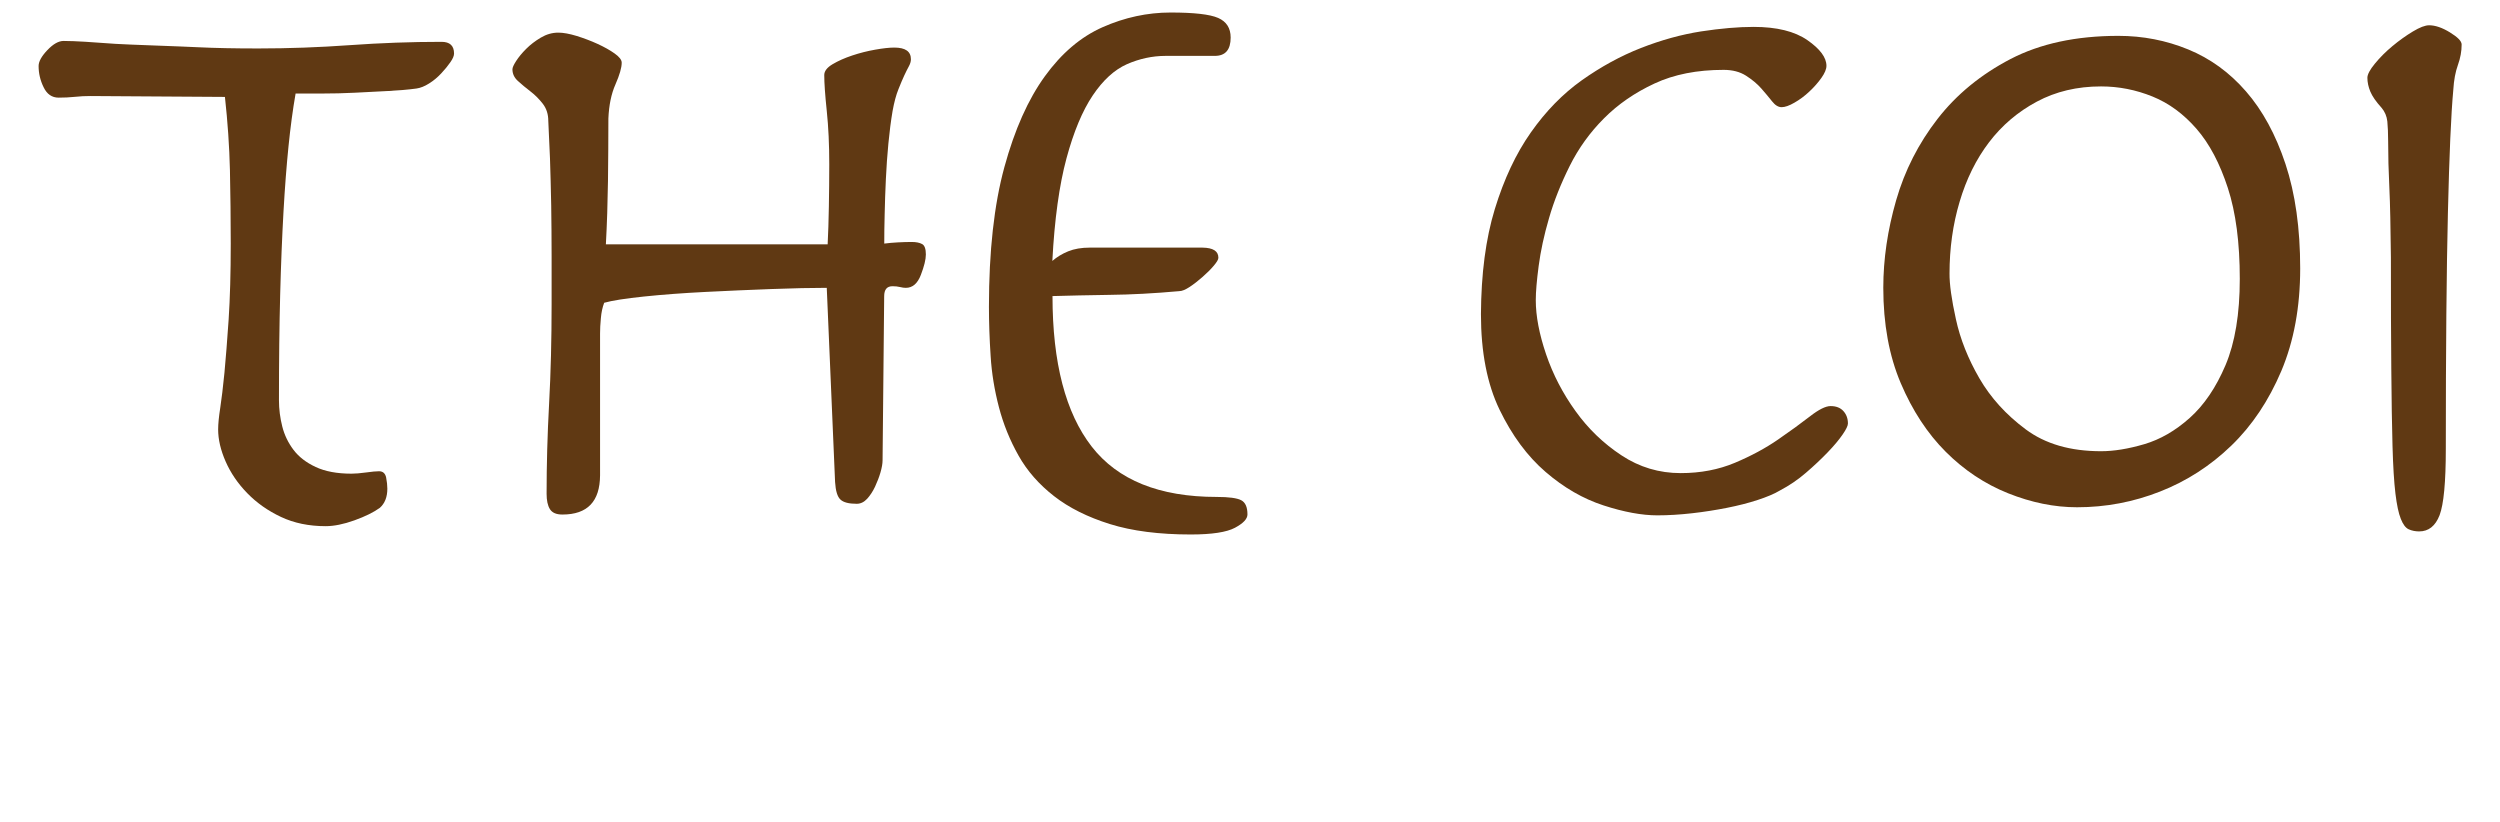
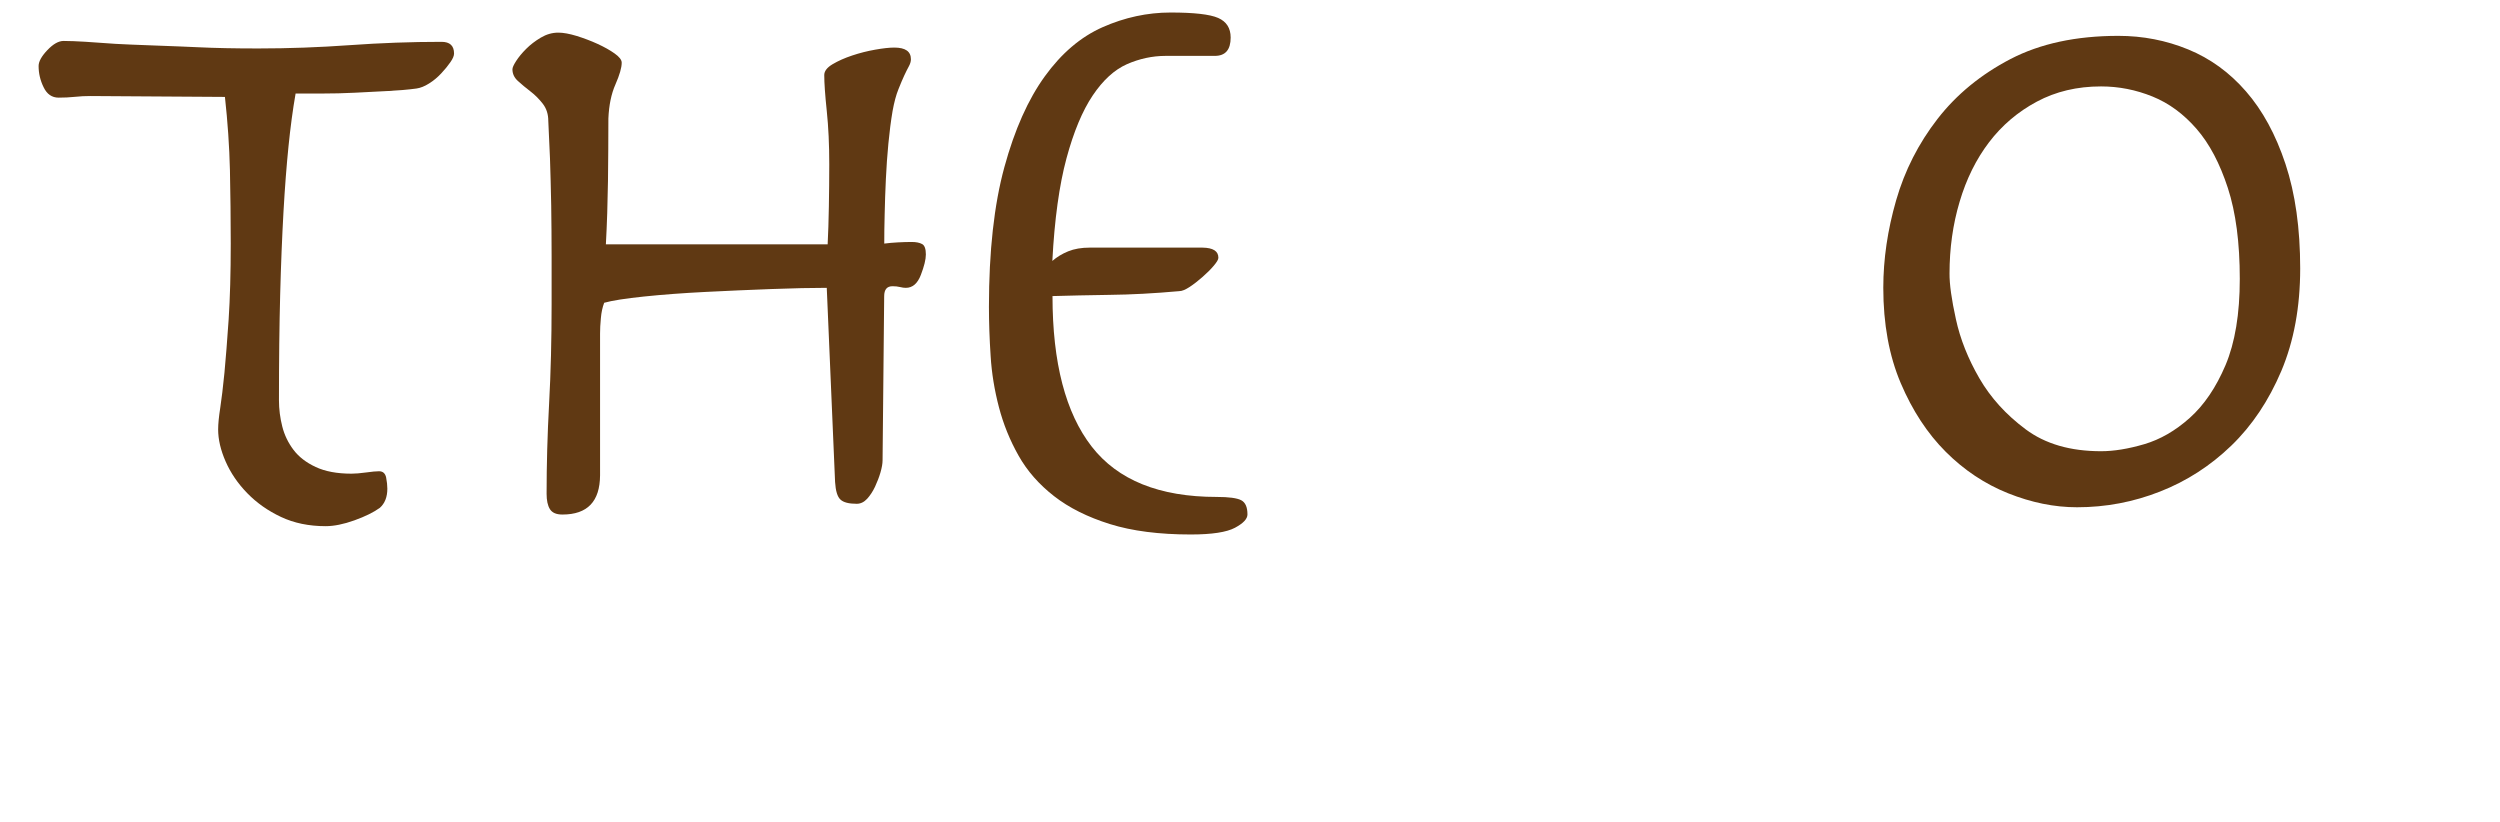
<svg xmlns="http://www.w3.org/2000/svg" version="1.1" id="Layer_1" x="0px" y="0px" viewBox="0 0 309.55 101.75" style="enable-background:new 0 0 309.55 101.75;" xml:space="preserve">
  <style type="text/css"> .st0{fill:#603913;} </style>
  <g>
    <g id="XMLID_1_">
      <path id="XMLID_13_" class="st0" d="M9.27,11.99c-0.65,0.07-1.33,0.1-2.01,0.1c-0.83,0-1.45-0.43-1.86-1.29 C4.98,9.95,4.78,9.07,4.78,8.17c0-0.55,0.36-1.2,1.08-1.96c0.72-0.76,1.39-1.14,2.01-1.14c0.76,0,1.65,0.04,2.68,0.1 c1.03,0.07,2.29,0.15,3.77,0.26c1.48,0.1,8.15,0.31,10.22,0.42c2.06,0.1,4.54,0.15,7.43,0.15c3.78,0,7.57-0.14,11.35-0.41 c3.78-0.27,7.57-0.41,11.35-0.41c1.03,0,1.55,0.48,1.55,1.45c0,0.28-0.15,0.64-0.46,1.08c-0.31,0.45-0.69,0.91-1.14,1.39 c-0.45,0.48-0.95,0.9-1.5,1.24c-0.55,0.35-1.07,0.55-1.55,0.62c-1.03,0.14-2.22,0.24-3.56,0.31c-1.34,0.07-2.7,0.14-4.08,0.21 c-1.38,0.07-2.72,0.1-4.03,0.1c-1.24,0-2.34,0-3.3,0c-0.35,2-0.64,4.18-0.88,6.55c-0.24,2.37-0.45,5.08-0.62,8.1 c-0.17,3.03-0.31,6.45-0.41,10.27c-0.1,3.82-0.15,8.17-0.15,13.06c0,1.1,0.14,2.19,0.41,3.25c0.27,1.07,0.74,2.03,1.39,2.89 c0.65,0.86,1.56,1.57,2.74,2.12c1.17,0.55,2.65,0.83,4.44,0.83c0.48,0,1.08-0.05,1.81-0.15c0.72-0.1,1.26-0.15,1.6-0.15 c0.48,0,0.77,0.26,0.88,0.77c0.1,0.52,0.15,0.98,0.15,1.39c0,1.03-0.31,1.82-0.93,2.37c-0.76,0.55-1.81,1.07-3.15,1.55 c-1.34,0.48-2.53,0.72-3.56,0.72c-2.06,0-3.91-0.38-5.52-1.14c-1.62-0.76-3.01-1.74-4.18-2.94c-1.17-1.2-2.06-2.51-2.68-3.92 c-0.62-1.41-0.93-2.74-0.93-3.97c0-0.69,0.09-1.58,0.26-2.68c0.17-1.1,0.34-2.55,0.52-4.34c0.17-1.79,0.34-3.99,0.52-6.61 c0.17-2.61,0.26-5.74,0.26-9.39c0-3.1-0.04-6.12-0.1-9.08c-0.07-2.96-0.28-5.99-0.62-9.08l-16.67-0.11 C10.56,11.89,9.92,11.92,9.27,11.99z" />
      <path id="XMLID_11_" class="st0" d="M69.64,63.71c-0.76,0-1.27-0.22-1.55-0.67c-0.28-0.45-0.41-1.08-0.41-1.91 c0-3.58,0.1-7.29,0.31-11.15c0.21-3.85,0.31-7.95,0.31-12.28c0-1.93,0-3.92,0-5.99c0-2.13-0.02-4.23-0.05-6.3 c-0.04-2.06-0.09-3.99-0.15-5.78c-0.07-1.79-0.14-3.34-0.21-4.65c0-0.83-0.22-1.53-0.67-2.12c-0.45-0.58-0.96-1.1-1.55-1.55 c-0.59-0.45-1.1-0.88-1.55-1.29c-0.45-0.41-0.67-0.89-0.67-1.44c0-0.21,0.15-0.55,0.46-1.03c0.31-0.48,0.72-0.98,1.24-1.5 c0.52-0.52,1.12-0.98,1.81-1.39c0.69-0.41,1.41-0.62,2.17-0.62c0.62,0,1.38,0.14,2.27,0.41c0.89,0.28,1.75,0.6,2.58,0.98 c0.83,0.38,1.53,0.77,2.12,1.19c0.58,0.41,0.88,0.79,0.88,1.14c0,0.62-0.26,1.51-0.77,2.68c-0.52,1.17-0.81,2.58-0.88,4.23 c0,2.48-0.02,5.06-0.05,7.74c-0.04,2.68-0.12,5.3-0.26,7.84h27.46c0.07-1.38,0.12-2.92,0.15-4.65c0.03-1.72,0.05-3.47,0.05-5.26 c0-2.41-0.1-4.61-0.31-6.61c-0.21-2-0.31-3.47-0.31-4.44c0-0.48,0.34-0.93,1.03-1.34c0.69-0.41,1.5-0.77,2.43-1.08 c0.93-0.31,1.87-0.55,2.84-0.72c0.96-0.17,1.75-0.26,2.37-0.26c1.38,0,2.06,0.48,2.06,1.45c0,0.28-0.09,0.57-0.26,0.88 c-0.17,0.31-0.36,0.69-0.57,1.14c-0.21,0.45-0.45,1.02-0.72,1.7c-0.28,0.69-0.52,1.58-0.72,2.68c-0.21,1.24-0.38,2.58-0.52,4.03 c-0.14,1.45-0.24,2.91-0.31,4.39c-0.07,1.48-0.12,2.93-0.15,4.34c-0.04,1.41-0.05,2.63-0.05,3.66c0.55-0.07,1.12-0.12,1.7-0.15 c0.58-0.03,1.15-0.05,1.7-0.05c0.55,0,0.98,0.09,1.29,0.26c0.31,0.17,0.46,0.6,0.46,1.29c0,0.62-0.21,1.46-0.62,2.53 c-0.41,1.07-1.03,1.6-1.86,1.6c-0.21,0-0.45-0.03-0.72-0.1c-0.28-0.07-0.59-0.1-0.93-0.1c-0.69,0-1.03,0.41-1.03,1.24L109.28,57 c0,0.41-0.09,0.91-0.26,1.5c-0.17,0.59-0.4,1.17-0.67,1.76c-0.28,0.59-0.6,1.08-0.98,1.5c-0.38,0.41-0.81,0.62-1.29,0.62 c-0.96,0-1.64-0.17-2.01-0.52c-0.38-0.34-0.6-1.07-0.67-2.17l-1.03-24.05c-1.86,0-4.15,0.05-6.86,0.15 c-2.72,0.1-5.45,0.22-8.21,0.36c-2.75,0.14-5.28,0.33-7.59,0.57c-2.31,0.24-3.94,0.5-4.9,0.77c-0.21,0.55-0.35,1.19-0.41,1.91 c-0.07,0.72-0.1,1.36-0.1,1.91v17.55C74.28,62.09,72.74,63.71,69.64,63.71z" />
      <path id="XMLID_9_" class="st0" d="M150.86,31.92c0,0.21-0.19,0.53-0.57,0.98c-0.38,0.45-0.84,0.91-1.39,1.39 c-0.55,0.48-1.08,0.9-1.6,1.24c-0.52,0.34-0.95,0.52-1.29,0.52c-3.1,0.28-5.97,0.43-8.62,0.46c-2.65,0.04-5.01,0.09-7.07,0.15 c0,8.26,1.62,14.47,4.85,18.63c3.23,4.16,8.39,6.24,15.48,6.24c1.51,0,2.53,0.14,3.04,0.41c0.52,0.28,0.77,0.86,0.77,1.76 c0,0.55-0.52,1.1-1.55,1.65c-1.03,0.55-2.86,0.83-5.47,0.83c-3.92,0-7.26-0.43-10.01-1.29c-2.75-0.86-5.06-2.01-6.92-3.46 c-1.86-1.45-3.32-3.11-4.39-5.01c-1.07-1.89-1.88-3.89-2.43-5.99c-0.55-2.1-0.9-4.21-1.03-6.35c-0.14-2.13-0.21-4.16-0.21-6.09 c0-6.88,0.64-12.64,1.91-17.29c1.27-4.65,2.94-8.39,5.01-11.25c2.06-2.85,4.45-4.89,7.17-6.09c2.72-1.2,5.52-1.81,8.41-1.81 c2.89,0,4.85,0.22,5.88,0.67c1.03,0.45,1.55,1.26,1.55,2.43c0,1.51-0.65,2.27-1.96,2.27h-6.09c-1.65,0-3.25,0.35-4.8,1.03 c-1.55,0.69-2.96,1.98-4.23,3.87c-1.27,1.89-2.36,4.49-3.25,7.79c-0.89,3.3-1.48,7.54-1.75,12.7c0.55-0.48,1.2-0.88,1.96-1.19 c0.76-0.31,1.65-0.46,2.68-0.46h13.94C150.21,30.68,150.86,31.09,150.86,31.92z" />
-       <path id="XMLID_7_" class="st0" d="M185.09,25.88c1.13-3.69,2.61-6.85,4.46-9.48c1.85-2.63,3.95-4.78,6.31-6.46 c2.36-1.67,4.8-3.01,7.33-4c2.53-0.99,5.01-1.67,7.43-2.05c2.43-0.37,4.6-0.56,6.51-0.56c2.87,0,5.09,0.55,6.66,1.64 c1.57,1.09,2.36,2.15,2.36,3.18c0,0.41-0.21,0.91-0.62,1.49c-0.41,0.58-0.91,1.15-1.49,1.69c-0.58,0.55-1.2,1.01-1.85,1.38 c-0.65,0.38-1.18,0.56-1.59,0.56c-0.41,0-0.8-0.24-1.18-0.72c-0.38-0.48-0.82-1.01-1.33-1.59c-0.51-0.58-1.15-1.11-1.9-1.59 c-0.75-0.48-1.68-0.72-2.77-0.72c-3.28,0-6.14,0.56-8.56,1.69c-2.43,1.13-4.51,2.56-6.25,4.31c-1.74,1.74-3.16,3.71-4.25,5.9 c-1.09,2.19-1.95,4.34-2.56,6.46c-0.62,2.12-1.04,4.08-1.28,5.9c-0.24,1.81-0.36,3.23-0.36,4.25c0,1.98,0.43,4.22,1.28,6.72 c0.85,2.5,2.07,4.84,3.64,7.02c1.57,2.19,3.47,4.02,5.69,5.48c2.22,1.47,4.67,2.2,7.33,2.2c2.46,0,4.7-0.43,6.72-1.28 c2.02-0.85,3.79-1.81,5.33-2.87c1.54-1.06,2.85-2.02,3.95-2.87c1.09-0.85,1.95-1.28,2.56-1.28c0.68,0,1.21,0.2,1.59,0.62 c0.37,0.41,0.56,0.92,0.56,1.54c0,0.27-0.22,0.73-0.67,1.38c-0.45,0.65-1.06,1.38-1.85,2.2c-0.79,0.82-1.68,1.66-2.67,2.51 c-0.99,0.86-2.07,1.59-3.23,2.2c-0.68,0.41-1.61,0.8-2.77,1.18c-1.16,0.38-2.43,0.7-3.79,0.97c-1.37,0.27-2.8,0.5-4.31,0.67 c-1.5,0.17-2.94,0.26-4.31,0.26c-1.91,0-4.14-0.41-6.66-1.23c-2.53-0.82-4.92-2.2-7.18-4.15c-2.26-1.95-4.15-4.51-5.69-7.69 c-1.54-3.18-2.31-7.13-2.31-11.84C183.4,33.91,183.96,29.57,185.09,25.88z" />
      <path id="XMLID_4_" class="st0" d="M234.78,24.8c1.06-3.68,2.77-7.04,5.12-10.07c2.35-3.03,5.36-5.5,9.04-7.42 c3.68-1.91,8.13-2.87,13.36-2.87c3.03,0,5.91,0.56,8.64,1.68c2.73,1.12,5.12,2.85,7.16,5.2c2.05,2.35,3.68,5.34,4.89,8.99 c1.21,3.65,1.82,7.96,1.82,12.94c0,4.76-0.78,8.99-2.33,12.67c-1.56,3.68-3.62,6.77-6.2,9.26c-2.58,2.49-5.52,4.39-8.81,5.68 c-3.3,1.3-6.73,1.95-10.29,1.95c-2.81,0-5.65-0.58-8.53-1.73c-2.88-1.15-5.46-2.87-7.73-5.14c-2.27-2.27-4.13-5.11-5.57-8.5 c-1.44-3.39-2.16-7.33-2.16-11.8C233.19,32.09,233.72,28.48,234.78,24.8z M242.18,39.52c0.53,2.45,1.5,4.89,2.9,7.31 c1.4,2.42,3.32,4.53,5.74,6.33c2.43,1.81,5.53,2.71,9.33,2.71c1.59,0,3.37-0.29,5.35-0.87c1.97-0.58,3.85-1.66,5.63-3.25 c1.78-1.59,3.26-3.77,4.44-6.55c1.17-2.78,1.76-6.33,1.76-10.67c0-4.47-0.49-8.23-1.48-11.26c-0.99-3.03-2.27-5.47-3.87-7.31 s-3.41-3.18-5.46-4.01c-2.05-0.83-4.17-1.25-6.37-1.25c-2.96,0-5.61,0.63-7.96,1.89c-2.35,1.26-4.32,2.94-5.91,5.03 c-1.59,2.09-2.81,4.55-3.64,7.36c-0.84,2.81-1.25,5.78-1.25,8.88C241.38,35.19,241.64,37.07,242.18,39.52z" />
-       <path id="XMLID_2_" class="st0" d="M295.85,23.25c-0.1-2.06-0.15-3.99-0.15-5.78c0-0.96-0.04-1.77-0.1-2.43 c-0.07-0.65-0.31-1.22-0.72-1.7c-0.69-0.76-1.15-1.43-1.39-2.01c-0.24-0.58-0.36-1.15-0.36-1.7c0-0.41,0.31-1,0.93-1.75 c0.62-0.76,1.34-1.48,2.17-2.17c0.83-0.69,1.67-1.29,2.53-1.81c0.86-0.52,1.53-0.77,2.01-0.77c0.76,0,1.62,0.29,2.58,0.88 c0.96,0.59,1.45,1.08,1.45,1.5c0,0.83-0.15,1.67-0.46,2.53c-0.31,0.86-0.5,1.88-0.57,3.05c-0.28,3.03-0.5,8.1-0.67,15.23 c-0.17,7.12-0.26,16.88-0.26,29.26c0,4.13-0.26,6.86-0.77,8.21c-0.52,1.34-1.36,2.01-2.53,2.01c-0.48,0-0.91-0.09-1.29-0.26 c-0.38-0.17-0.71-0.6-0.98-1.29c-0.28-0.69-0.5-1.74-0.67-3.15c-0.17-1.41-0.29-3.37-0.36-5.88c-0.07-2.51-0.12-5.68-0.15-9.5 c-0.04-3.82-0.05-8.45-0.05-13.88C296,28.17,295.95,25.31,295.85,23.25z" />
    </g>
  </g>
</svg>